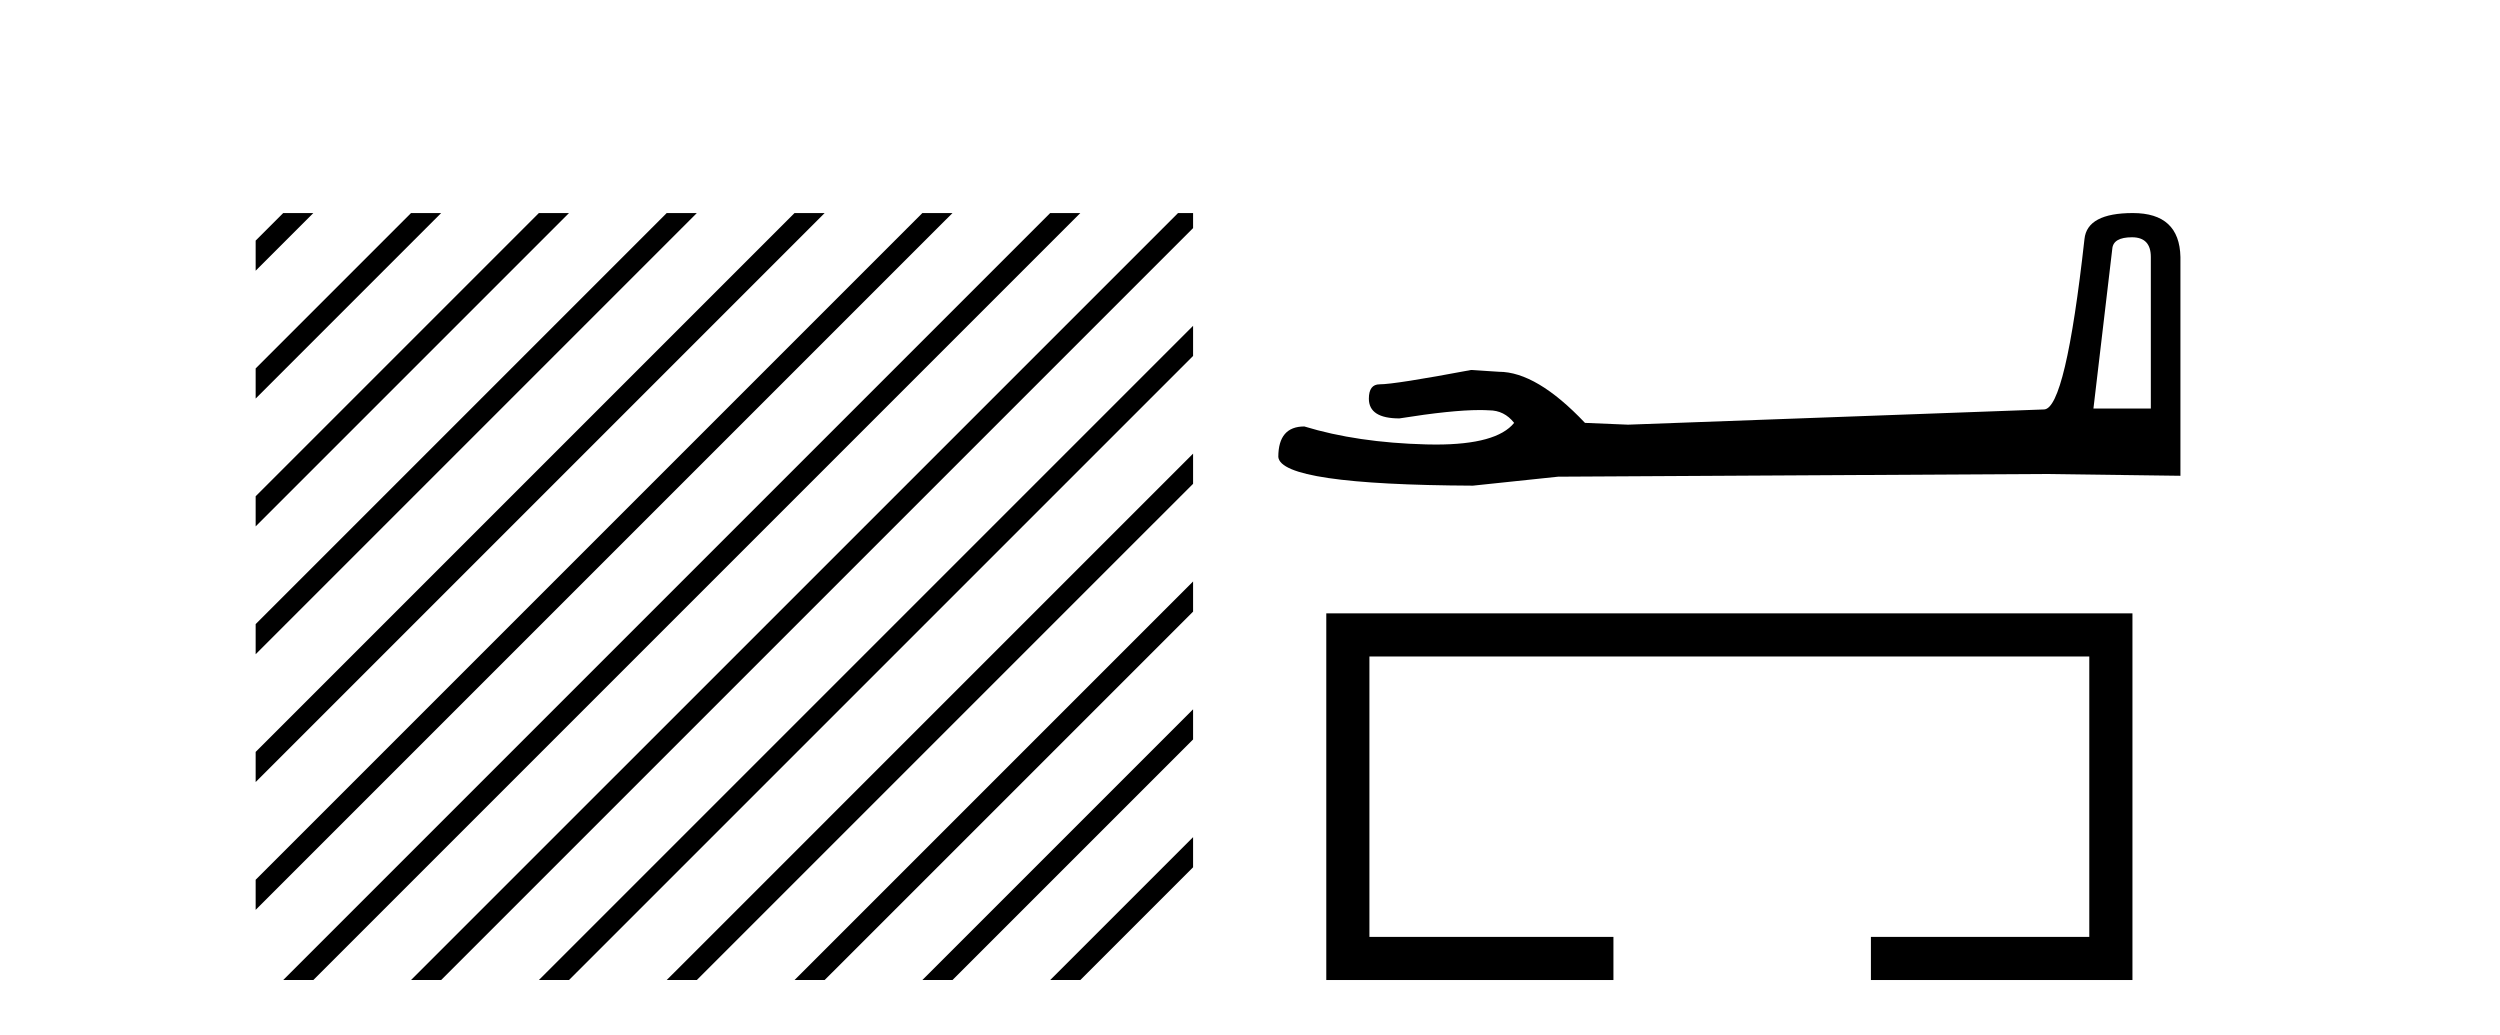
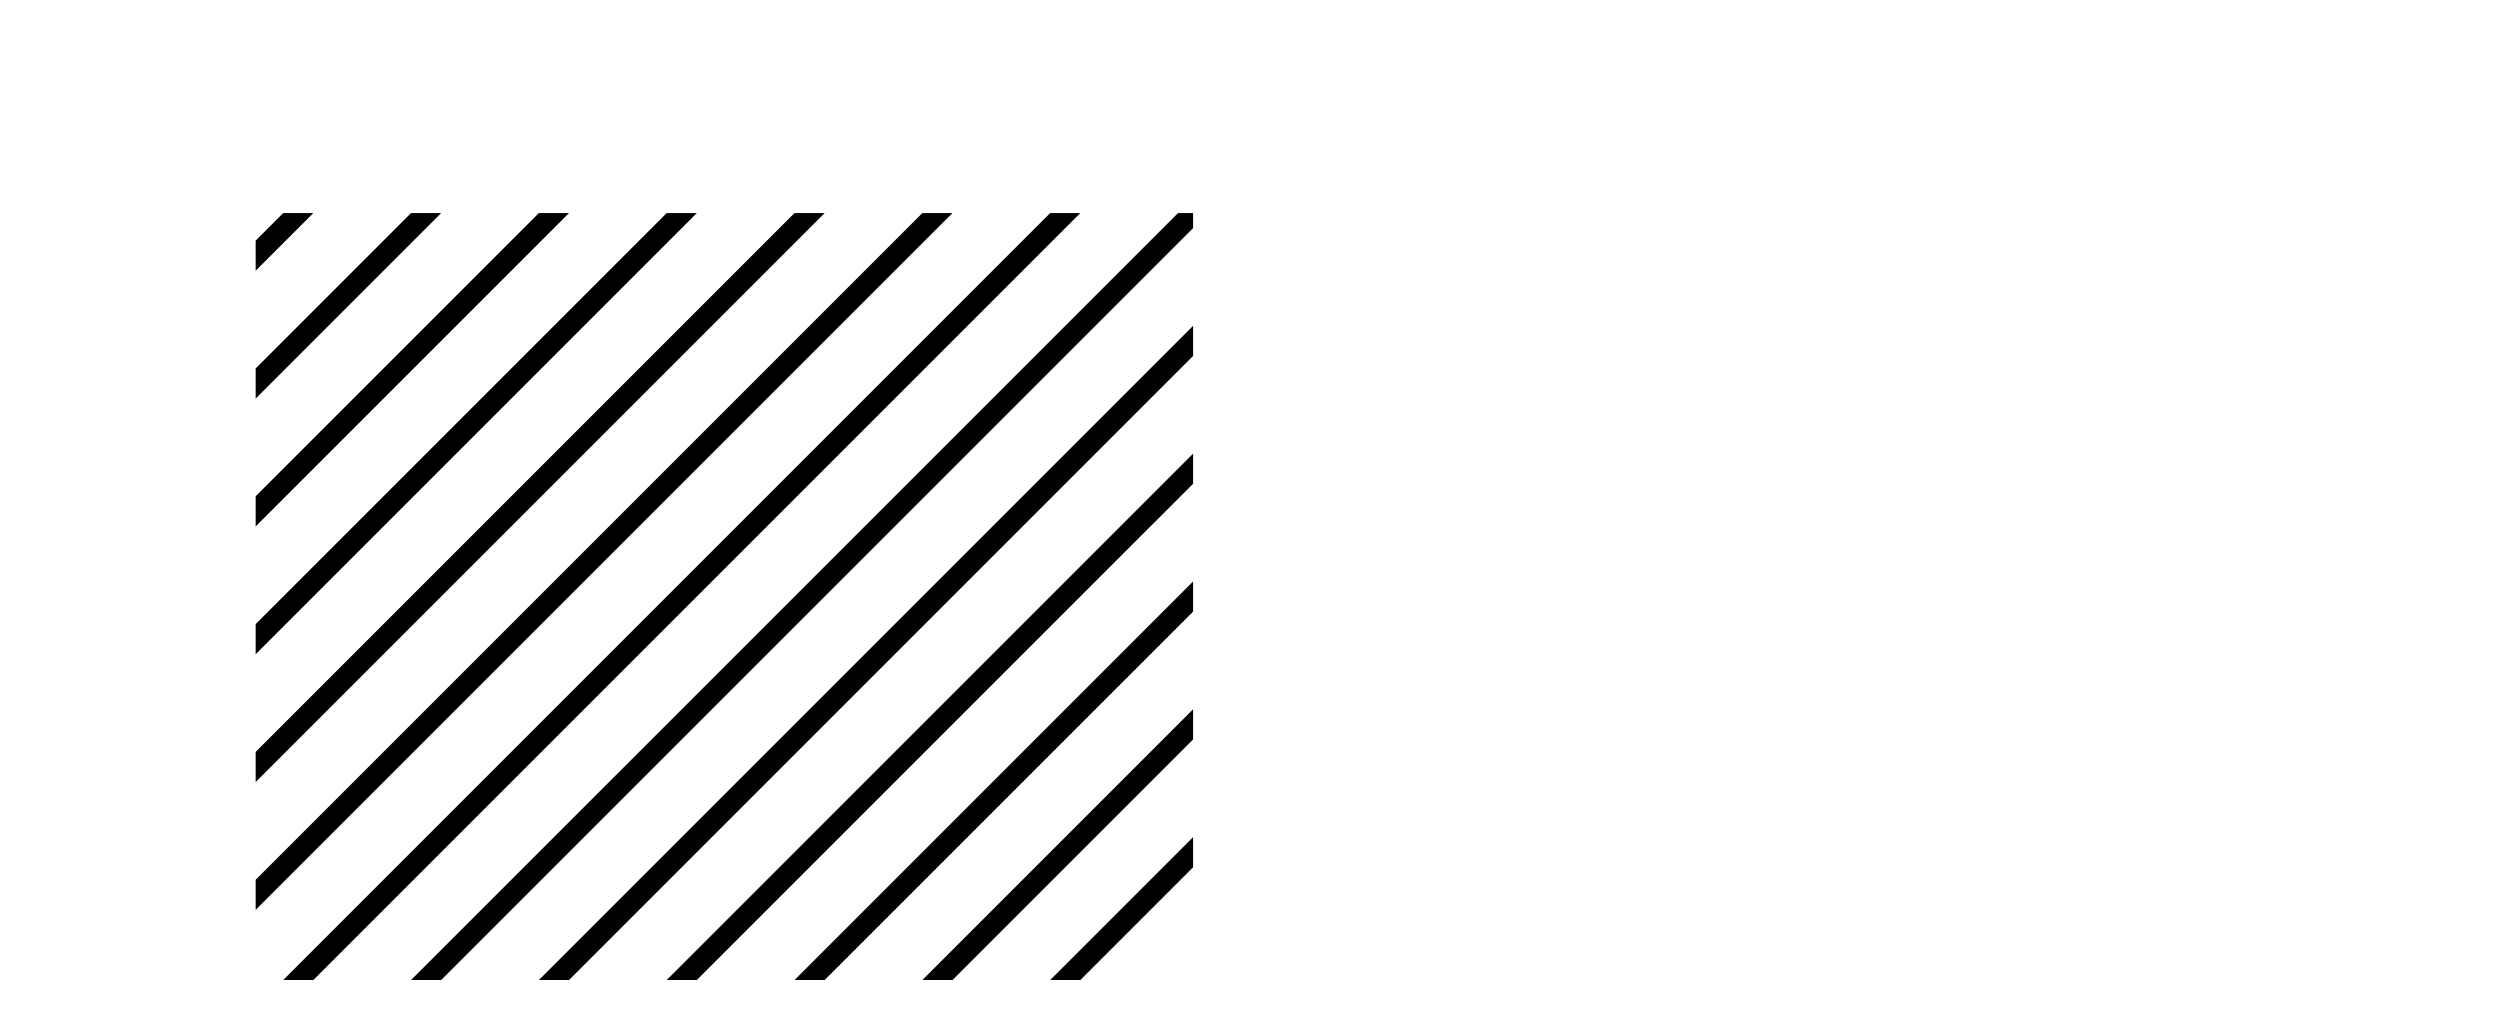
<svg xmlns="http://www.w3.org/2000/svg" width="99.0" height="41.0">
  <path d="M 11.215 8.437 L 10.124 9.528 L 10.124 10.721 L 12.11 8.735 L 12.408 8.437 ZM 16.277 8.437 L 10.124 14.59 L 10.124 14.59 L 10.124 15.783 L 17.172 8.735 L 17.47 8.437 ZM 21.339 8.437 L 10.124 19.652 L 10.124 19.652 L 10.124 20.845 L 10.124 20.845 L 22.234 8.735 L 22.532 8.437 ZM 26.401 8.437 L 10.124 24.714 L 10.124 24.714 L 10.124 25.907 L 10.124 25.907 L 27.296 8.735 L 27.594 8.437 ZM 31.463 8.437 L 10.124 29.776 L 10.124 29.776 L 10.124 30.969 L 10.124 30.969 L 32.358 8.735 L 32.656 8.437 ZM 36.525 8.437 L 10.124 34.838 L 10.124 34.838 L 10.124 36.031 L 10.124 36.031 L 37.42 8.735 L 37.719 8.437 ZM 41.587 8.437 L 11.513 38.511 L 11.513 38.511 L 11.215 38.809 L 12.408 38.809 L 42.482 8.735 L 42.781 8.437 ZM 46.65 8.437 L 16.575 38.511 L 16.575 38.511 L 16.277 38.809 L 17.47 38.809 L 47.246 9.033 L 47.246 8.437 ZM 47.246 12.902 L 21.637 38.511 L 21.637 38.511 L 21.339 38.809 L 22.532 38.809 L 47.246 14.095 L 47.246 12.902 ZM 47.246 17.964 L 26.7 38.511 L 26.7 38.511 L 26.401 38.809 L 27.594 38.809 L 47.246 19.158 L 47.246 17.964 ZM 47.246 23.026 L 31.762 38.511 L 31.463 38.809 L 32.656 38.809 L 47.246 24.22 L 47.246 23.026 ZM 47.246 28.089 L 36.824 38.511 L 36.525 38.809 L 37.719 38.809 L 47.246 29.282 L 47.246 29.282 L 47.246 28.089 ZM 47.246 33.151 L 41.886 38.511 L 41.587 38.809 L 42.781 38.809 L 47.246 34.344 L 47.246 33.151 Z" style="fill:#000000;stroke:none" />
-   <path d="M 84.427 9.396 Q 85.173 9.396 85.173 10.177 L 85.173 16.178 L 82.9 16.178 L 83.646 9.857 Q 83.681 9.396 84.427 9.396 ZM 84.462 8.437 Q 82.651 8.437 82.545 9.467 Q 81.799 16.178 80.947 16.214 L 64.47 16.817 L 62.765 16.746 Q 60.848 14.722 59.356 14.722 Q 58.824 14.687 58.256 14.651 Q 55.237 15.219 54.634 15.219 Q 54.207 15.219 54.207 15.788 Q 54.207 16.569 55.415 16.569 Q 57.488 16.238 58.595 16.238 Q 58.797 16.238 58.966 16.249 Q 59.57 16.249 59.96 16.746 Q 59.268 17.604 56.861 17.604 Q 56.675 17.604 56.48 17.599 Q 53.746 17.528 51.651 16.888 Q 50.621 16.888 50.621 18.096 Q 50.727 19.197 58.327 19.232 L 61.7 18.877 L 80.947 18.77 L 86.345 18.841 L 86.345 10.177 Q 86.309 8.437 84.462 8.437 Z" style="fill:#000000;stroke:none" />
-   <path d="M 52.521 24.289 L 52.521 38.809 L 63.892 38.809 L 63.892 37.101 L 54.229 37.101 L 54.229 25.997 L 82.736 25.997 L 82.736 37.101 L 74.088 37.101 L 74.088 38.809 L 84.445 38.809 L 84.445 24.289 Z" style="fill:#000000;stroke:none" />
</svg>